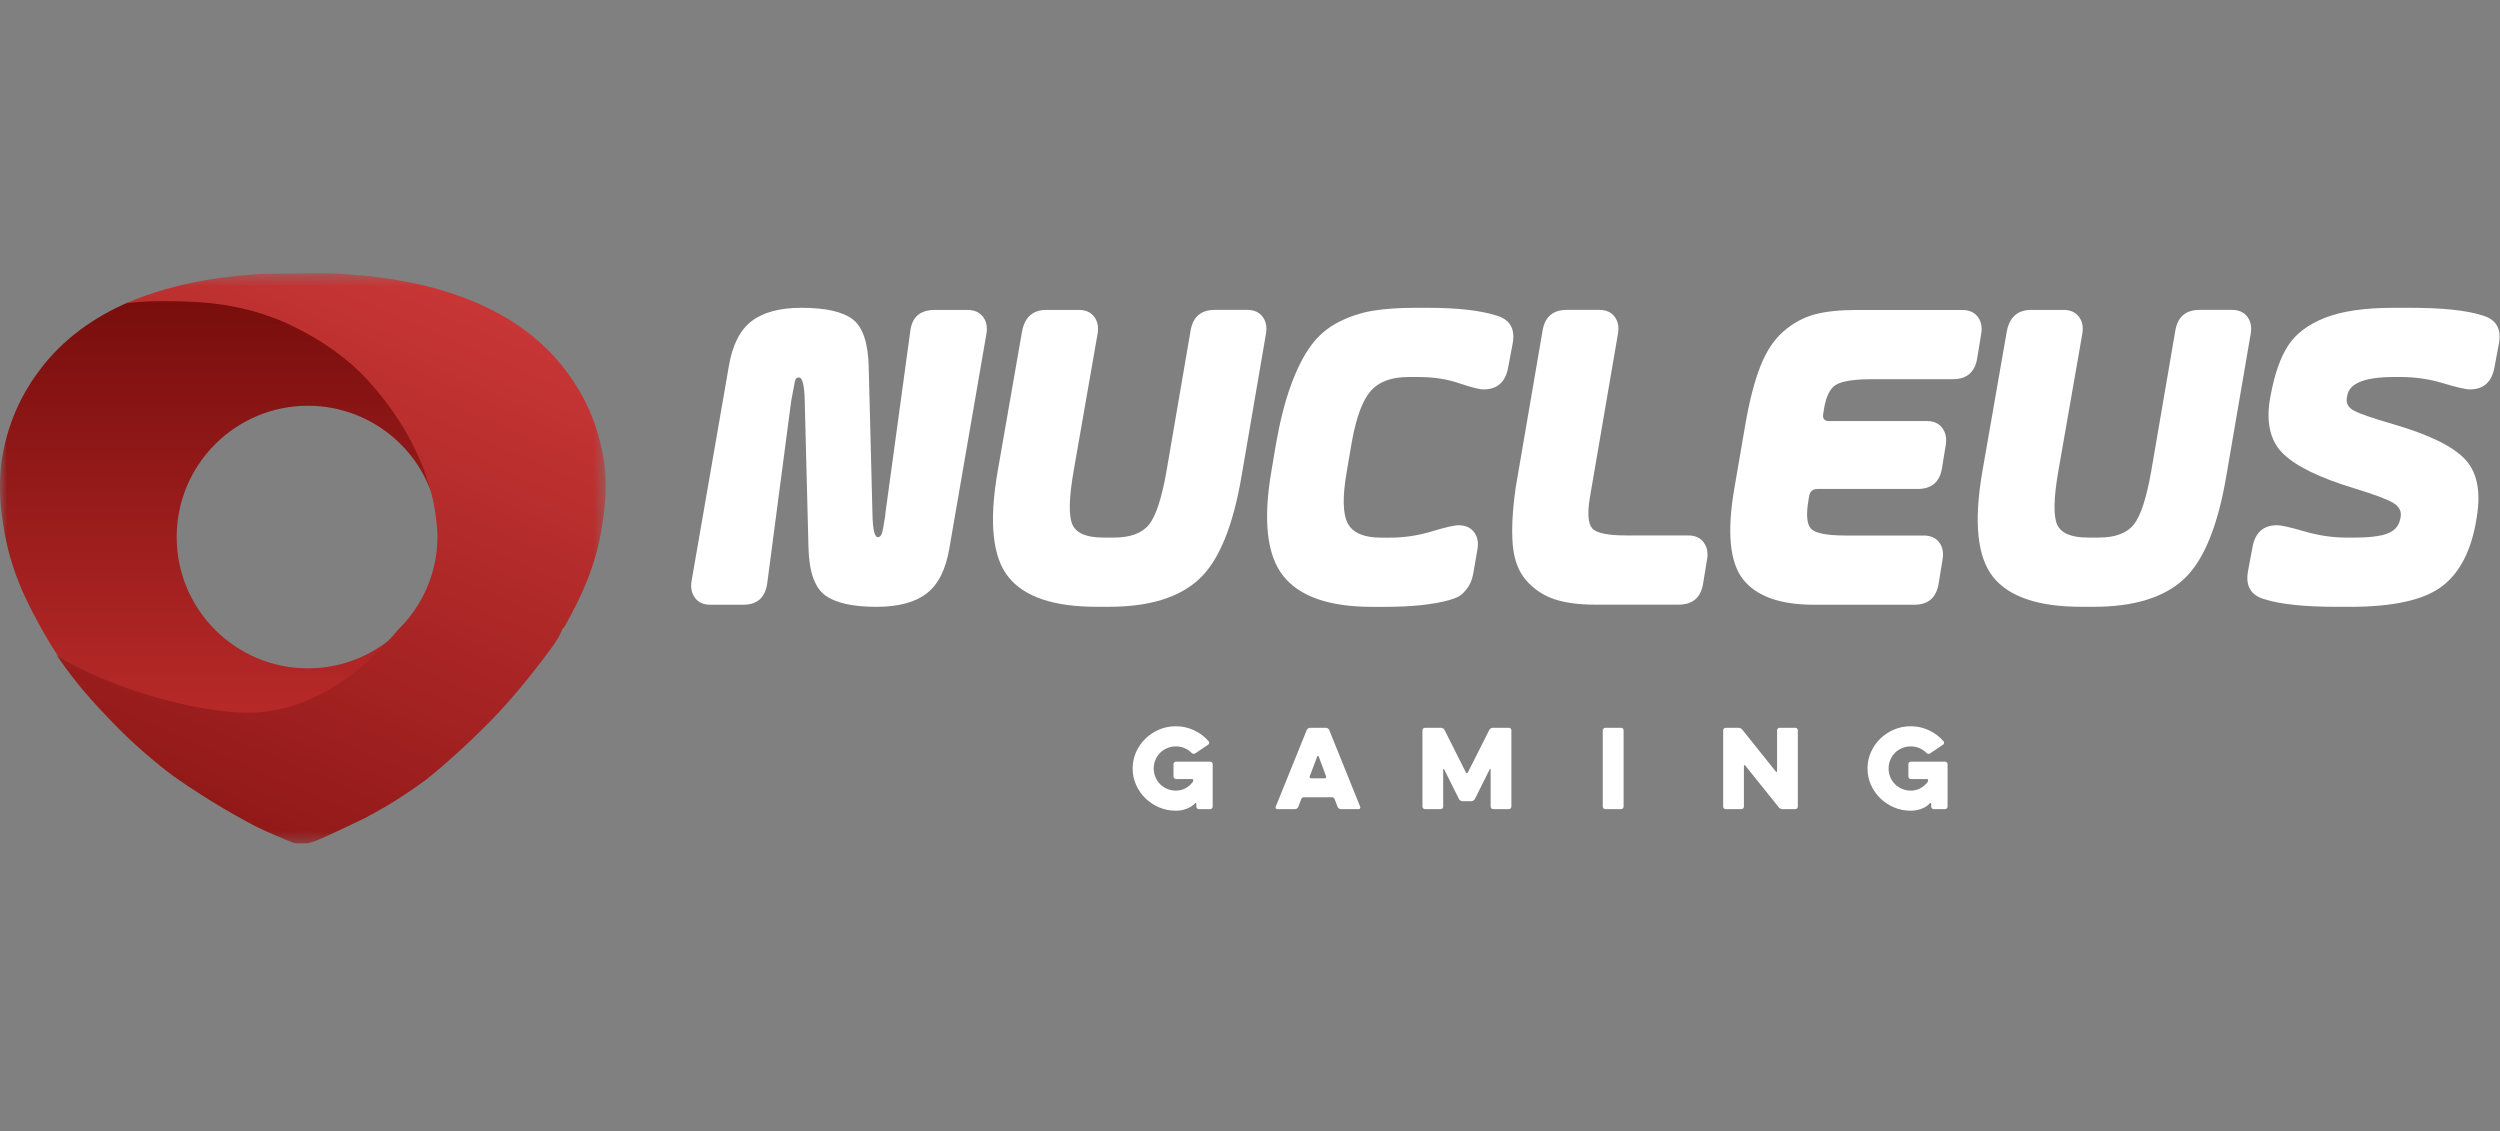
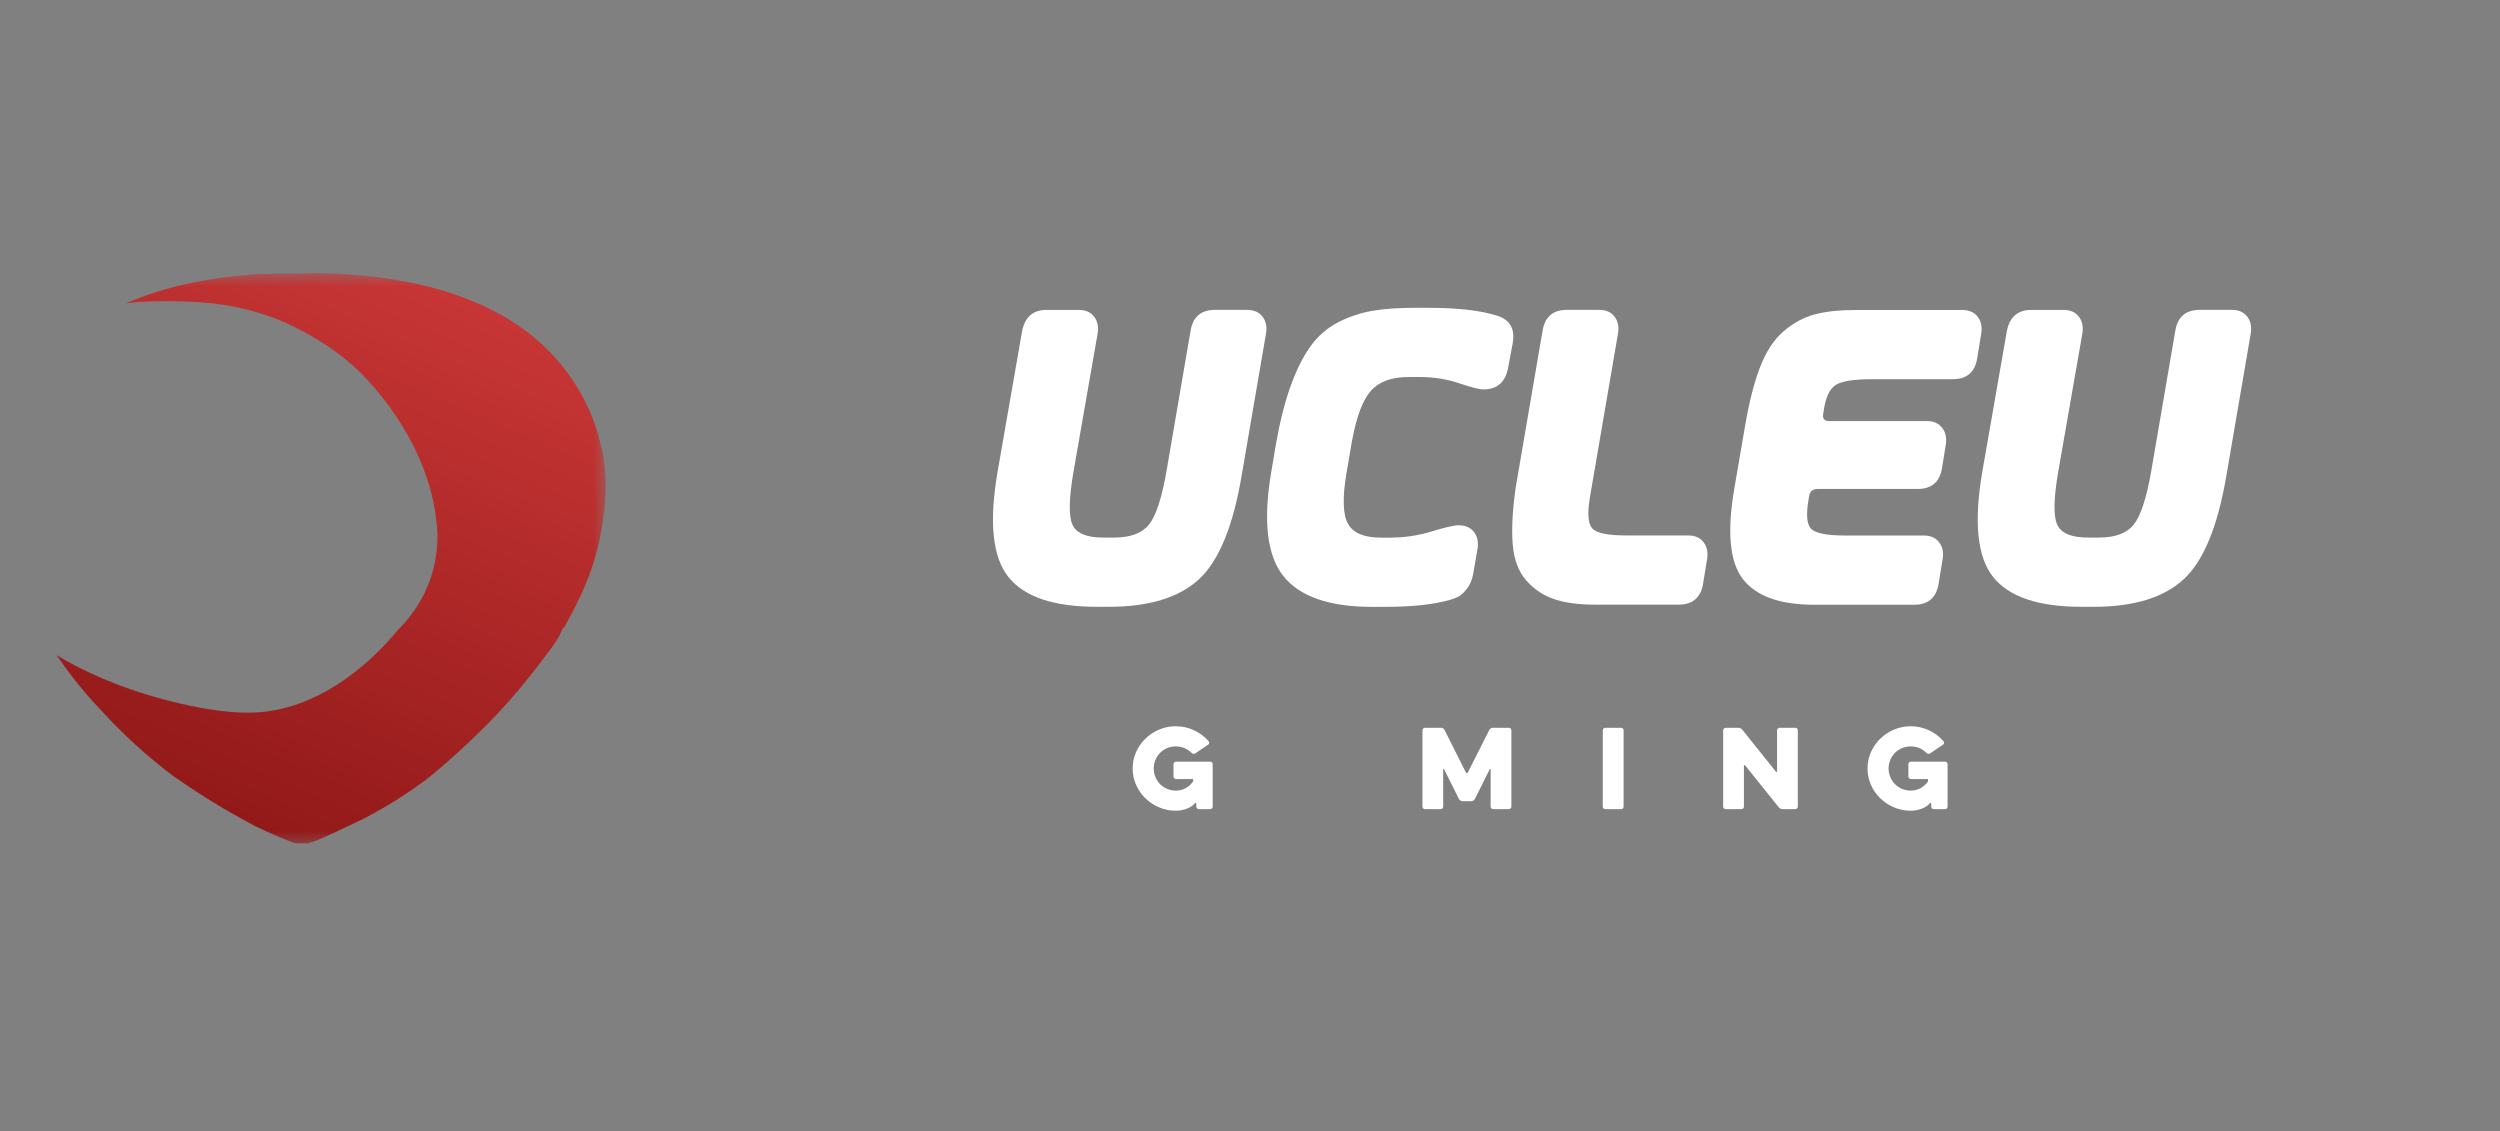
<svg xmlns="http://www.w3.org/2000/svg" width="179" height="81" viewBox="0 0 179 81" fill="none">
  <rect x="0" y="0" width="179" height="81" fill="#808080" stroke="none" />
  <mask id="mask0_2827_9855" style="mask-type:luminance" maskUnits="userSpaceOnUse" x="0" y="19" width="44" height="42">
    <path d="M43.49 19.484H0V60.594H43.49V19.484Z" fill="white" />
  </mask>
  <g mask="url(#mask0_2827_9855)">
-     <path d="M9.14 21.663C10.15 21.503 11.63 21.472 13.27 21.522C14.52 21.562 17.04 21.653 19.95 22.793C20.31 22.933 23.84 24.343 26.35 27.073C29.3 30.273 31.01 33.962 31.36 37.222C30.76 32.612 26.82 29.052 22.05 29.052C16.86 29.052 12.65 33.263 12.65 38.453C12.65 43.643 16.86 47.852 22.05 47.852C24.61 47.852 26.93 46.822 28.63 45.163C26.34 47.953 22.71 50.903 18.4 51.123L18.39 51.113C15.93 51.243 12.931 50.452 12.04 50.222C8.621 49.322 5.92 48.053 4.17 46.983C3.73 46.333 3.299 45.612 2.869 44.833C1.929 43.112 0.71 40.822 0.23 37.562C0.05 36.352 -0.2 34.582 0.23 32.342C0.81 29.282 2.29 27.232 2.8 26.552C4.52 24.222 6.81 22.683 9.14 21.663Z" fill="url(#paint0_linear_2827_9855)" />
    <path d="M43.121 32.343C42.541 29.3 41.061 27.262 40.551 26.586C35.981 20.431 27.401 19.824 24.671 19.626C23.471 19.536 22.431 19.546 21.611 19.576C20.511 19.616 19.641 19.576 18.551 19.626C16.851 19.745 12.871 20.033 9.011 21.724C10.011 21.564 11.491 21.535 13.141 21.584C14.391 21.624 16.911 21.714 19.821 22.847C20.181 22.986 23.711 24.398 26.221 27.103C29.171 30.284 30.881 33.953 31.231 37.195C31.281 37.592 31.321 38 31.321 38.418C31.321 41.033 30.241 43.389 28.501 45.089C26.211 47.873 22.581 50.807 18.271 51.015C15.811 51.135 12.801 50.359 11.921 50.13C8.501 49.245 5.791 47.973 4.051 46.909C4.051 46.919 4.071 46.939 4.081 46.949C4.121 47.008 4.161 47.058 4.201 47.118C5.521 49.057 6.841 50.449 7.841 51.503C9.461 53.203 11.051 54.545 12.411 55.569C13.641 56.434 15.431 57.617 17.621 58.801C17.891 58.95 18.101 59.059 18.281 59.159C19.301 59.646 20.231 60.044 21.031 60.352C21.101 60.372 21.181 60.372 21.251 60.382H22.031C22.181 60.342 22.381 60.282 22.551 60.222C22.701 60.163 22.851 60.103 23.011 60.034C24.271 59.477 25.261 58.99 26.151 58.562C26.591 58.323 27.041 58.085 27.511 57.806C28.131 57.449 29.211 56.782 30.531 55.808C32.151 54.515 33.561 53.163 34.241 52.497C36.381 50.429 37.721 48.709 38.801 47.307C39.491 46.412 39.791 45.964 39.941 45.706C39.971 45.666 39.991 45.616 40.021 45.577C40.041 45.537 40.061 45.507 40.071 45.477C40.151 45.328 40.211 45.159 40.281 45.01C40.361 44.95 40.431 44.871 40.491 44.751C41.421 43.041 42.651 40.764 43.131 37.523C43.311 36.32 43.561 34.56 43.131 32.333L43.121 32.343Z" fill="url(#paint1_linear_2827_9855)" />
  </g>
-   <path d="M57.887 39.198L57.619 28.707C57.597 27.586 57.456 27.025 57.197 27.025C57.045 27.018 56.951 27.115 56.913 27.316C56.874 27.517 56.788 27.978 56.651 28.699L54.937 41.736C54.799 42.778 54.228 43.298 53.223 43.298H50.831C50.358 43.298 49.999 43.13 49.752 42.793C49.506 42.456 49.432 42.033 49.53 41.523L52.188 26.201C52.445 24.692 52.99 23.621 53.822 22.988C54.654 22.356 55.842 22.039 57.387 22.039C59.11 22.039 60.333 22.314 61.056 22.865C61.779 23.415 62.16 24.557 62.2 26.29L62.468 36.781C62.488 37.903 62.617 38.464 62.855 38.464C62.993 38.464 63.093 38.361 63.152 38.158C63.212 37.955 63.291 37.527 63.39 36.873C63.39 36.853 63.39 36.838 63.39 36.828C63.39 36.817 63.39 36.802 63.39 36.782L65.175 23.722C65.294 22.702 65.878 22.192 66.929 22.192H69.278C69.774 22.192 70.145 22.36 70.393 22.697C70.641 23.034 70.715 23.456 70.616 23.966L67.969 39.29C67.711 40.8 67.166 41.87 66.333 42.501C65.501 43.134 64.311 43.449 62.765 43.449C61.04 43.449 59.806 43.169 59.062 42.609C58.319 42.047 57.928 40.911 57.887 39.198Z" fill="white" />
  <path d="M79.407 43.446H78.517C75.448 43.446 73.345 42.738 72.207 41.32C71.069 39.903 70.806 37.401 71.421 33.811L73.181 23.719C73.378 22.7 73.961 22.189 74.929 22.189H77.241C77.735 22.189 78.105 22.357 78.353 22.692C78.601 23.028 78.674 23.451 78.576 23.96L76.873 33.715C76.536 35.654 76.507 36.934 76.784 37.557C77.062 38.179 77.797 38.49 78.99 38.49H79.766C80.939 38.49 81.775 38.179 82.271 37.557C82.768 36.935 83.186 35.656 83.524 33.718L85.239 23.715C85.397 22.698 85.979 22.188 86.987 22.188H89.299C89.793 22.188 90.163 22.355 90.411 22.69C90.658 23.026 90.731 23.448 90.633 23.956L88.908 34.019C88.294 37.671 87.275 40.155 85.85 41.47C84.424 42.788 82.276 43.446 79.407 43.446Z" fill="white" />
  <path d="M91.04 33.689L91.353 31.823C91.648 30.152 92.008 28.736 92.433 27.574C92.856 26.413 93.335 25.47 93.867 24.745C94.399 24.022 95.055 23.462 95.835 23.064C96.615 22.666 97.425 22.396 98.268 22.254C99.111 22.111 100.136 22.039 101.345 22.039H102.237C104.339 22.039 105.975 22.222 107.144 22.59C108.116 22.875 108.502 23.548 108.304 24.608L107.977 26.351C107.779 27.371 107.194 27.881 106.223 27.881C105.925 27.881 105.34 27.733 104.468 27.438C103.595 27.142 102.644 26.995 101.613 26.995H100.84C99.631 26.995 98.734 27.325 98.15 27.987C97.565 28.649 97.114 29.855 96.797 31.604L96.41 33.867C96.113 35.625 96.147 36.835 96.514 37.499C96.88 38.163 97.668 38.495 98.877 38.495H99.532C100.542 38.495 101.533 38.347 102.505 38.052C103.476 37.756 104.12 37.609 104.438 37.609C104.934 37.609 105.305 37.777 105.553 38.114C105.801 38.45 105.875 38.873 105.776 39.383L105.479 41.096C105.399 41.524 105.25 41.876 105.033 42.151C104.814 42.426 104.621 42.611 104.453 42.702C104.284 42.794 104.062 42.881 103.784 42.962C102.614 43.288 101.068 43.451 99.146 43.451H98.253C95.166 43.451 93.038 42.709 91.871 41.224C90.702 39.738 90.426 37.227 91.04 33.689Z" fill="white" />
  <path d="M108.533 34.85L110.441 23.718C110.598 22.698 111.179 22.188 112.18 22.188H114.509C115 22.188 115.369 22.355 115.615 22.69C115.861 23.025 115.935 23.446 115.836 23.954L113.827 35.671C113.65 36.775 113.709 37.495 114.006 37.832C114.303 38.17 115.116 38.338 116.445 38.338H120.876C121.372 38.338 121.743 38.506 121.991 38.843C122.239 39.178 122.313 39.602 122.214 40.111L121.946 41.764C121.788 42.783 121.203 43.293 120.192 43.293H114.215C113.03 43.293 112.048 43.161 111.27 42.896C110.491 42.631 109.825 42.182 109.272 41.55C108.72 40.919 108.399 40.057 108.31 38.966C108.221 37.873 108.295 36.502 108.533 34.85Z" fill="white" />
  <path d="M124.177 34.98L124.95 30.483C125.247 28.75 125.608 27.338 126.035 26.247C126.461 25.157 127.017 24.316 127.7 23.724C128.384 23.133 129.123 22.73 129.916 22.516C130.709 22.302 131.71 22.195 132.92 22.195H140.504C141 22.195 141.371 22.363 141.619 22.7C141.867 23.037 141.941 23.46 141.842 23.97L141.574 25.621C141.415 26.641 140.831 27.151 139.82 27.151H134.051C132.743 27.151 131.87 27.288 131.434 27.564C130.998 27.839 130.709 28.466 130.572 29.444L130.542 29.628C130.483 29.974 130.621 30.148 130.959 30.148H137.978C138.453 30.148 138.815 30.311 139.063 30.637C139.311 30.964 139.395 31.371 139.316 31.86L139.048 33.511C138.889 34.511 138.304 35.01 137.294 35.01H130.127C129.79 35.01 129.591 35.183 129.532 35.53L129.502 35.713C129.304 36.835 129.364 37.553 129.68 37.869C129.997 38.186 130.821 38.343 132.149 38.343H137.74C138.236 38.343 138.607 38.511 138.855 38.848C139.103 39.184 139.177 39.608 139.077 40.117L138.809 41.769C138.65 42.789 138.066 43.299 137.055 43.299H129.888C127.45 43.299 125.754 42.693 124.803 41.479C123.849 40.266 123.64 38.1 124.177 34.98Z" fill="white" />
  <path d="M149.914 43.446H149.024C145.955 43.446 143.852 42.738 142.714 41.32C141.576 39.903 141.314 37.401 141.928 33.811L143.688 23.719C143.885 22.7 144.468 22.189 145.436 22.189H147.748C148.242 22.189 148.612 22.357 148.86 22.692C149.108 23.028 149.181 23.451 149.083 23.96L147.38 33.715C147.043 35.654 147.014 36.934 147.291 37.557C147.569 38.179 148.305 38.49 149.497 38.49H150.273C151.446 38.49 152.282 38.179 152.778 37.557C153.275 36.935 153.693 35.656 154.031 33.718L155.746 23.715C155.904 22.698 156.486 22.188 157.494 22.188H159.806C160.3 22.188 160.67 22.355 160.918 22.69C161.165 23.026 161.239 23.448 161.14 23.956L159.415 34.019C158.801 37.671 157.782 40.155 156.357 41.47C154.931 42.788 152.785 43.446 149.914 43.446Z" fill="white" />
-   <path d="M167.324 43.448C164.984 43.448 163.249 43.265 162.119 42.898C161.148 42.613 160.762 41.94 160.96 40.88L161.287 39.136C161.485 38.117 162.072 37.606 163.043 37.606C163.341 37.606 163.994 37.754 165.005 38.05C166.016 38.345 167.026 38.493 168.037 38.493H168.515C169.624 38.493 170.432 38.396 170.938 38.203C171.443 38.009 171.745 37.677 171.845 37.209L171.874 37.087C171.974 36.638 171.805 36.281 171.369 36.016C170.933 35.751 170.01 35.405 168.602 34.976C166.044 34.201 164.314 33.35 163.412 32.422C162.51 31.495 162.228 30.144 162.565 28.369L162.595 28.217C162.872 26.749 163.283 25.591 163.828 24.745C164.374 23.9 165.251 23.237 166.46 22.757C167.669 22.279 169.305 22.039 171.367 22.039H172.557C174.897 22.039 176.631 22.222 177.761 22.589C178.732 22.875 179.119 23.547 178.921 24.608L178.593 26.351C178.395 27.371 177.81 27.881 176.839 27.881C176.542 27.881 175.902 27.733 174.921 27.438C173.939 27.142 172.934 26.994 171.904 26.994H171.397C169.335 26.994 168.225 27.434 168.067 28.31L168.037 28.462C167.957 28.87 168.131 29.187 168.557 29.41C168.983 29.635 169.901 29.951 171.309 30.358C173.846 31.092 175.56 31.919 176.453 32.836C177.345 33.754 177.642 35.13 177.345 36.965L177.317 37.148C176.959 39.391 176.137 41.002 174.848 41.981C173.559 42.96 171.358 43.449 168.246 43.449L167.324 43.448Z" fill="white" />
  <path d="M84.202 55.776C84.152 55.776 84.11 55.759 84.075 55.723C84.041 55.689 84.023 55.646 84.023 55.597V54.715C84.023 54.666 84.04 54.623 84.075 54.588C84.11 54.554 84.152 54.535 84.202 54.535H86.65C86.7 54.535 86.742 54.553 86.776 54.588C86.811 54.623 86.829 54.665 86.829 54.715V57.754C86.829 57.803 86.812 57.846 86.776 57.88C86.742 57.915 86.7 57.933 86.65 57.933H85.837C85.787 57.933 85.745 57.916 85.71 57.88C85.676 57.846 85.658 57.803 85.658 57.754V57.537C85.658 57.512 85.646 57.496 85.624 57.489C85.602 57.482 85.583 57.488 85.569 57.508C85.414 57.682 85.212 57.816 84.963 57.907C84.715 58 84.456 58.046 84.188 58.046C83.765 58.046 83.366 57.966 82.993 57.807C82.619 57.648 82.293 57.432 82.011 57.158C81.73 56.884 81.507 56.564 81.344 56.199C81.18 55.833 81.098 55.441 81.098 55.023C81.098 54.605 81.18 54.213 81.344 53.847C81.507 53.481 81.73 53.161 82.011 52.888C82.293 52.614 82.619 52.398 82.993 52.239C83.366 52.08 83.764 52 84.188 52C84.655 52 85.093 52.097 85.502 52.291C85.909 52.486 86.255 52.747 86.54 53.075C86.57 53.115 86.582 53.158 86.577 53.206C86.572 53.254 86.55 53.29 86.51 53.314L85.592 53.934C85.492 53.999 85.401 53.989 85.316 53.905C85.171 53.76 85.003 53.647 84.812 53.565C84.621 53.483 84.412 53.442 84.189 53.442C83.969 53.442 83.763 53.482 83.569 53.565C83.375 53.647 83.207 53.759 83.066 53.901C82.924 54.043 82.812 54.211 82.73 54.405C82.648 54.599 82.606 54.806 82.606 55.025C82.606 55.245 82.648 55.451 82.73 55.644C82.812 55.837 82.924 56.007 83.066 56.148C83.207 56.29 83.375 56.402 83.569 56.484C83.764 56.566 83.97 56.608 84.189 56.608C84.437 56.608 84.665 56.553 84.871 56.444C85.078 56.334 85.251 56.188 85.391 56.004C85.421 55.964 85.435 55.922 85.435 55.876V55.854C85.435 55.804 85.41 55.779 85.36 55.779H84.202V55.776Z" fill="white" />
  <path d="M136.819 55.776C136.77 55.776 136.727 55.759 136.693 55.723C136.658 55.689 136.64 55.646 136.64 55.597V54.715C136.64 54.666 136.657 54.623 136.693 54.588C136.727 54.554 136.77 54.535 136.819 54.535H139.268C139.317 54.535 139.36 54.553 139.394 54.588C139.428 54.623 139.447 54.665 139.447 54.715V57.754C139.447 57.803 139.429 57.846 139.394 57.88C139.36 57.915 139.317 57.933 139.268 57.933H138.454C138.405 57.933 138.362 57.916 138.328 57.88C138.293 57.846 138.275 57.803 138.275 57.754V57.537C138.275 57.512 138.264 57.496 138.242 57.489C138.219 57.482 138.2 57.488 138.186 57.508C138.031 57.682 137.83 57.816 137.581 57.907C137.332 58 137.073 58.046 136.805 58.046C136.382 58.046 135.983 57.966 135.61 57.807C135.237 57.648 134.91 57.432 134.629 57.158C134.348 56.884 134.125 56.564 133.961 56.199C133.797 55.834 133.715 55.441 133.715 55.023C133.715 54.605 133.797 54.213 133.961 53.847C134.125 53.481 134.348 53.161 134.629 52.888C134.91 52.615 135.237 52.398 135.61 52.239C135.983 52.08 136.381 52 136.805 52C137.272 52 137.711 52.097 138.119 52.291C138.527 52.486 138.873 52.747 139.157 53.075C139.187 53.115 139.2 53.158 139.195 53.206C139.19 53.254 139.167 53.29 139.128 53.314L138.209 53.934C138.11 53.999 138.018 53.989 137.933 53.905C137.788 53.76 137.62 53.647 137.429 53.565C137.238 53.483 137.03 53.442 136.806 53.442C136.586 53.442 136.38 53.482 136.187 53.565C135.993 53.647 135.825 53.759 135.683 53.901C135.541 54.043 135.429 54.211 135.347 54.405C135.265 54.599 135.224 54.806 135.224 55.025C135.224 55.245 135.265 55.451 135.347 55.644C135.429 55.837 135.541 56.007 135.683 56.148C135.825 56.29 135.993 56.402 136.187 56.484C136.381 56.566 136.587 56.608 136.806 56.608C137.055 56.608 137.283 56.553 137.489 56.444C137.695 56.334 137.868 56.188 138.008 56.004C138.037 55.964 138.052 55.922 138.052 55.876V55.854C138.052 55.804 138.027 55.779 137.978 55.779H136.819V55.776Z" fill="white" />
-   <path d="M93.56 52.273C93.581 52.224 93.613 52.184 93.657 52.154C93.702 52.124 93.751 52.109 93.807 52.109H94.927C94.982 52.109 95.031 52.125 95.077 52.154C95.121 52.183 95.154 52.224 95.174 52.273L97.392 57.768C97.407 57.807 97.403 57.845 97.381 57.88C97.358 57.915 97.325 57.933 97.279 57.933H96.011C95.956 57.933 95.907 57.918 95.865 57.888C95.823 57.858 95.791 57.819 95.772 57.769L95.562 57.224C95.528 57.13 95.46 57.082 95.361 57.082H93.368C93.269 57.082 93.201 57.13 93.167 57.224L92.957 57.769C92.937 57.819 92.907 57.858 92.864 57.888C92.822 57.918 92.773 57.933 92.719 57.933H91.45C91.405 57.933 91.372 57.916 91.349 57.88C91.325 57.845 91.322 57.809 91.338 57.768L93.56 52.273ZM94.851 55.729C94.891 55.729 94.92 55.714 94.937 55.685C94.954 55.656 94.959 55.622 94.948 55.588L94.418 54.162C94.408 54.137 94.391 54.125 94.366 54.125C94.34 54.125 94.323 54.137 94.313 54.162L93.776 55.588C93.766 55.622 93.77 55.654 93.787 55.685C93.804 55.714 93.832 55.729 93.873 55.729H94.851Z" fill="white" />
  <path d="M103.333 57.754C103.333 57.803 103.316 57.846 103.281 57.88C103.246 57.915 103.204 57.933 103.154 57.933H102.027C101.978 57.933 101.935 57.916 101.901 57.88C101.866 57.846 101.848 57.803 101.848 57.754V52.289C101.848 52.24 101.865 52.197 101.901 52.162C101.935 52.128 101.978 52.109 102.027 52.109H103.169C103.224 52.109 103.275 52.125 103.322 52.154C103.37 52.183 103.405 52.221 103.43 52.266L104.961 55.313C104.976 55.342 104.999 55.357 105.028 55.357C105.057 55.357 105.08 55.342 105.095 55.313L106.632 52.266C106.658 52.222 106.693 52.184 106.741 52.154C106.788 52.124 106.839 52.109 106.894 52.109H108.036C108.085 52.109 108.128 52.127 108.162 52.162C108.197 52.197 108.215 52.239 108.215 52.289V57.754C108.215 57.803 108.198 57.846 108.162 57.88C108.128 57.915 108.085 57.933 108.036 57.933H106.909C106.859 57.933 106.817 57.916 106.782 57.88C106.748 57.846 106.73 57.803 106.73 57.754V55.096C106.73 55.076 106.72 55.064 106.703 55.059C106.686 55.053 106.672 55.062 106.662 55.081L105.602 57.209C105.576 57.253 105.541 57.291 105.493 57.321C105.446 57.351 105.395 57.365 105.34 57.365H104.721C104.667 57.365 104.615 57.35 104.569 57.321C104.521 57.291 104.486 57.254 104.46 57.209L103.4 55.081C103.39 55.061 103.377 55.053 103.359 55.059C103.341 55.064 103.332 55.076 103.332 55.096L103.333 57.754Z" fill="white" />
  <path d="M114.758 52.289C114.758 52.24 114.775 52.197 114.811 52.162C114.845 52.128 114.888 52.109 114.937 52.109H116.071C116.121 52.109 116.163 52.127 116.198 52.162C116.232 52.197 116.25 52.239 116.25 52.289V57.754C116.25 57.803 116.233 57.846 116.198 57.88C116.163 57.915 116.121 57.933 116.071 57.933H114.937C114.888 57.933 114.845 57.916 114.811 57.88C114.776 57.846 114.758 57.803 114.758 57.754V52.289Z" fill="white" />
  <path d="M124.864 57.755C124.864 57.804 124.847 57.847 124.812 57.881C124.777 57.916 124.735 57.934 124.685 57.934H123.558C123.509 57.934 123.466 57.917 123.432 57.881C123.397 57.847 123.379 57.804 123.379 57.755V52.291C123.379 52.241 123.396 52.198 123.432 52.163C123.466 52.129 123.509 52.11 123.558 52.11H124.462C124.586 52.11 124.683 52.158 124.753 52.252L127.15 55.246C127.165 55.271 127.183 55.278 127.206 55.268C127.228 55.258 127.239 55.241 127.239 55.215V52.289C127.239 52.24 127.256 52.197 127.292 52.162C127.326 52.128 127.369 52.109 127.418 52.109H128.545C128.595 52.109 128.637 52.127 128.672 52.162C128.706 52.197 128.724 52.239 128.724 52.289V57.754C128.724 57.803 128.707 57.846 128.672 57.88C128.637 57.915 128.595 57.933 128.545 57.933H127.642C127.517 57.933 127.42 57.885 127.35 57.791L124.954 54.806C124.938 54.78 124.92 54.773 124.898 54.783C124.876 54.794 124.864 54.811 124.864 54.836V57.755Z" fill="white" />
  <defs>
    <linearGradient id="paint0_linear_2827_9855" x1="23.83" y1="19.486" x2="23.83" y2="60.597" gradientUnits="userSpaceOnUse">
      <stop stop-color="#740C0B" />
      <stop offset="1" stop-color="#CB3232" />
    </linearGradient>
    <linearGradient id="paint1_linear_2827_9855" x1="32.191" y1="20.431" x2="15.92" y2="57.868" gradientUnits="userSpaceOnUse">
      <stop stop-color="#C83636" />
      <stop offset="1" stop-color="#931919" />
    </linearGradient>
  </defs>
</svg>